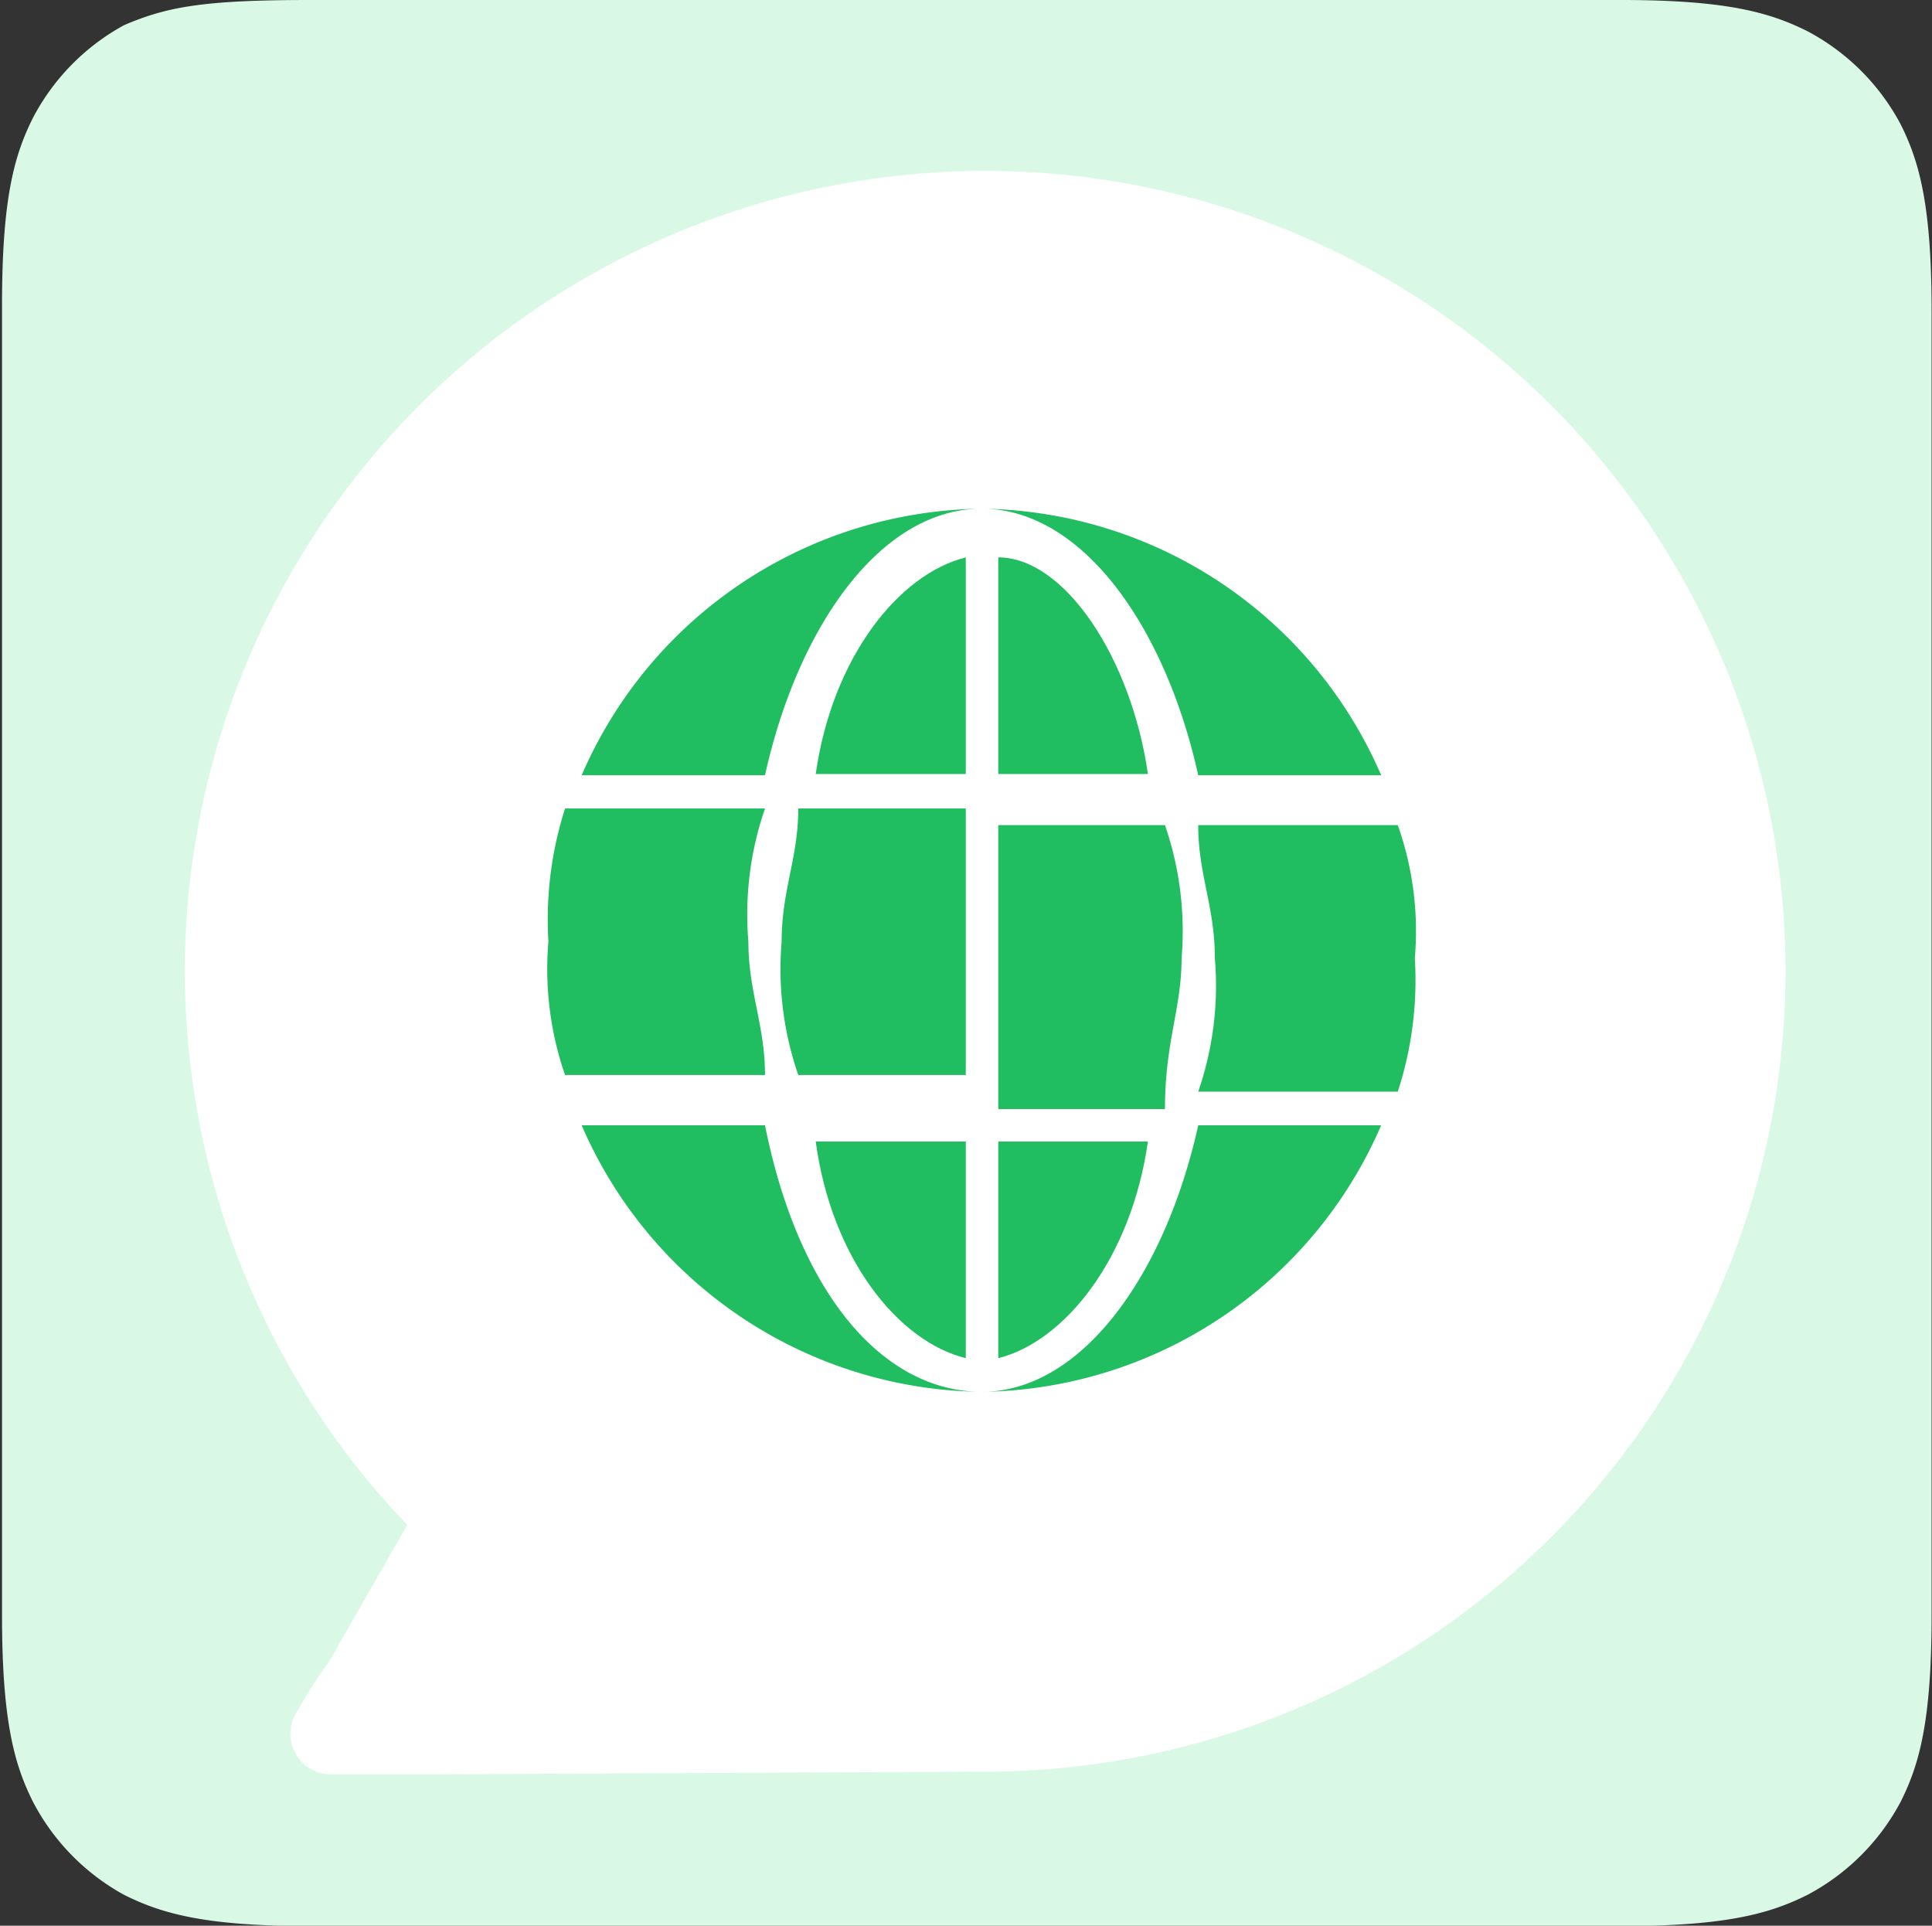
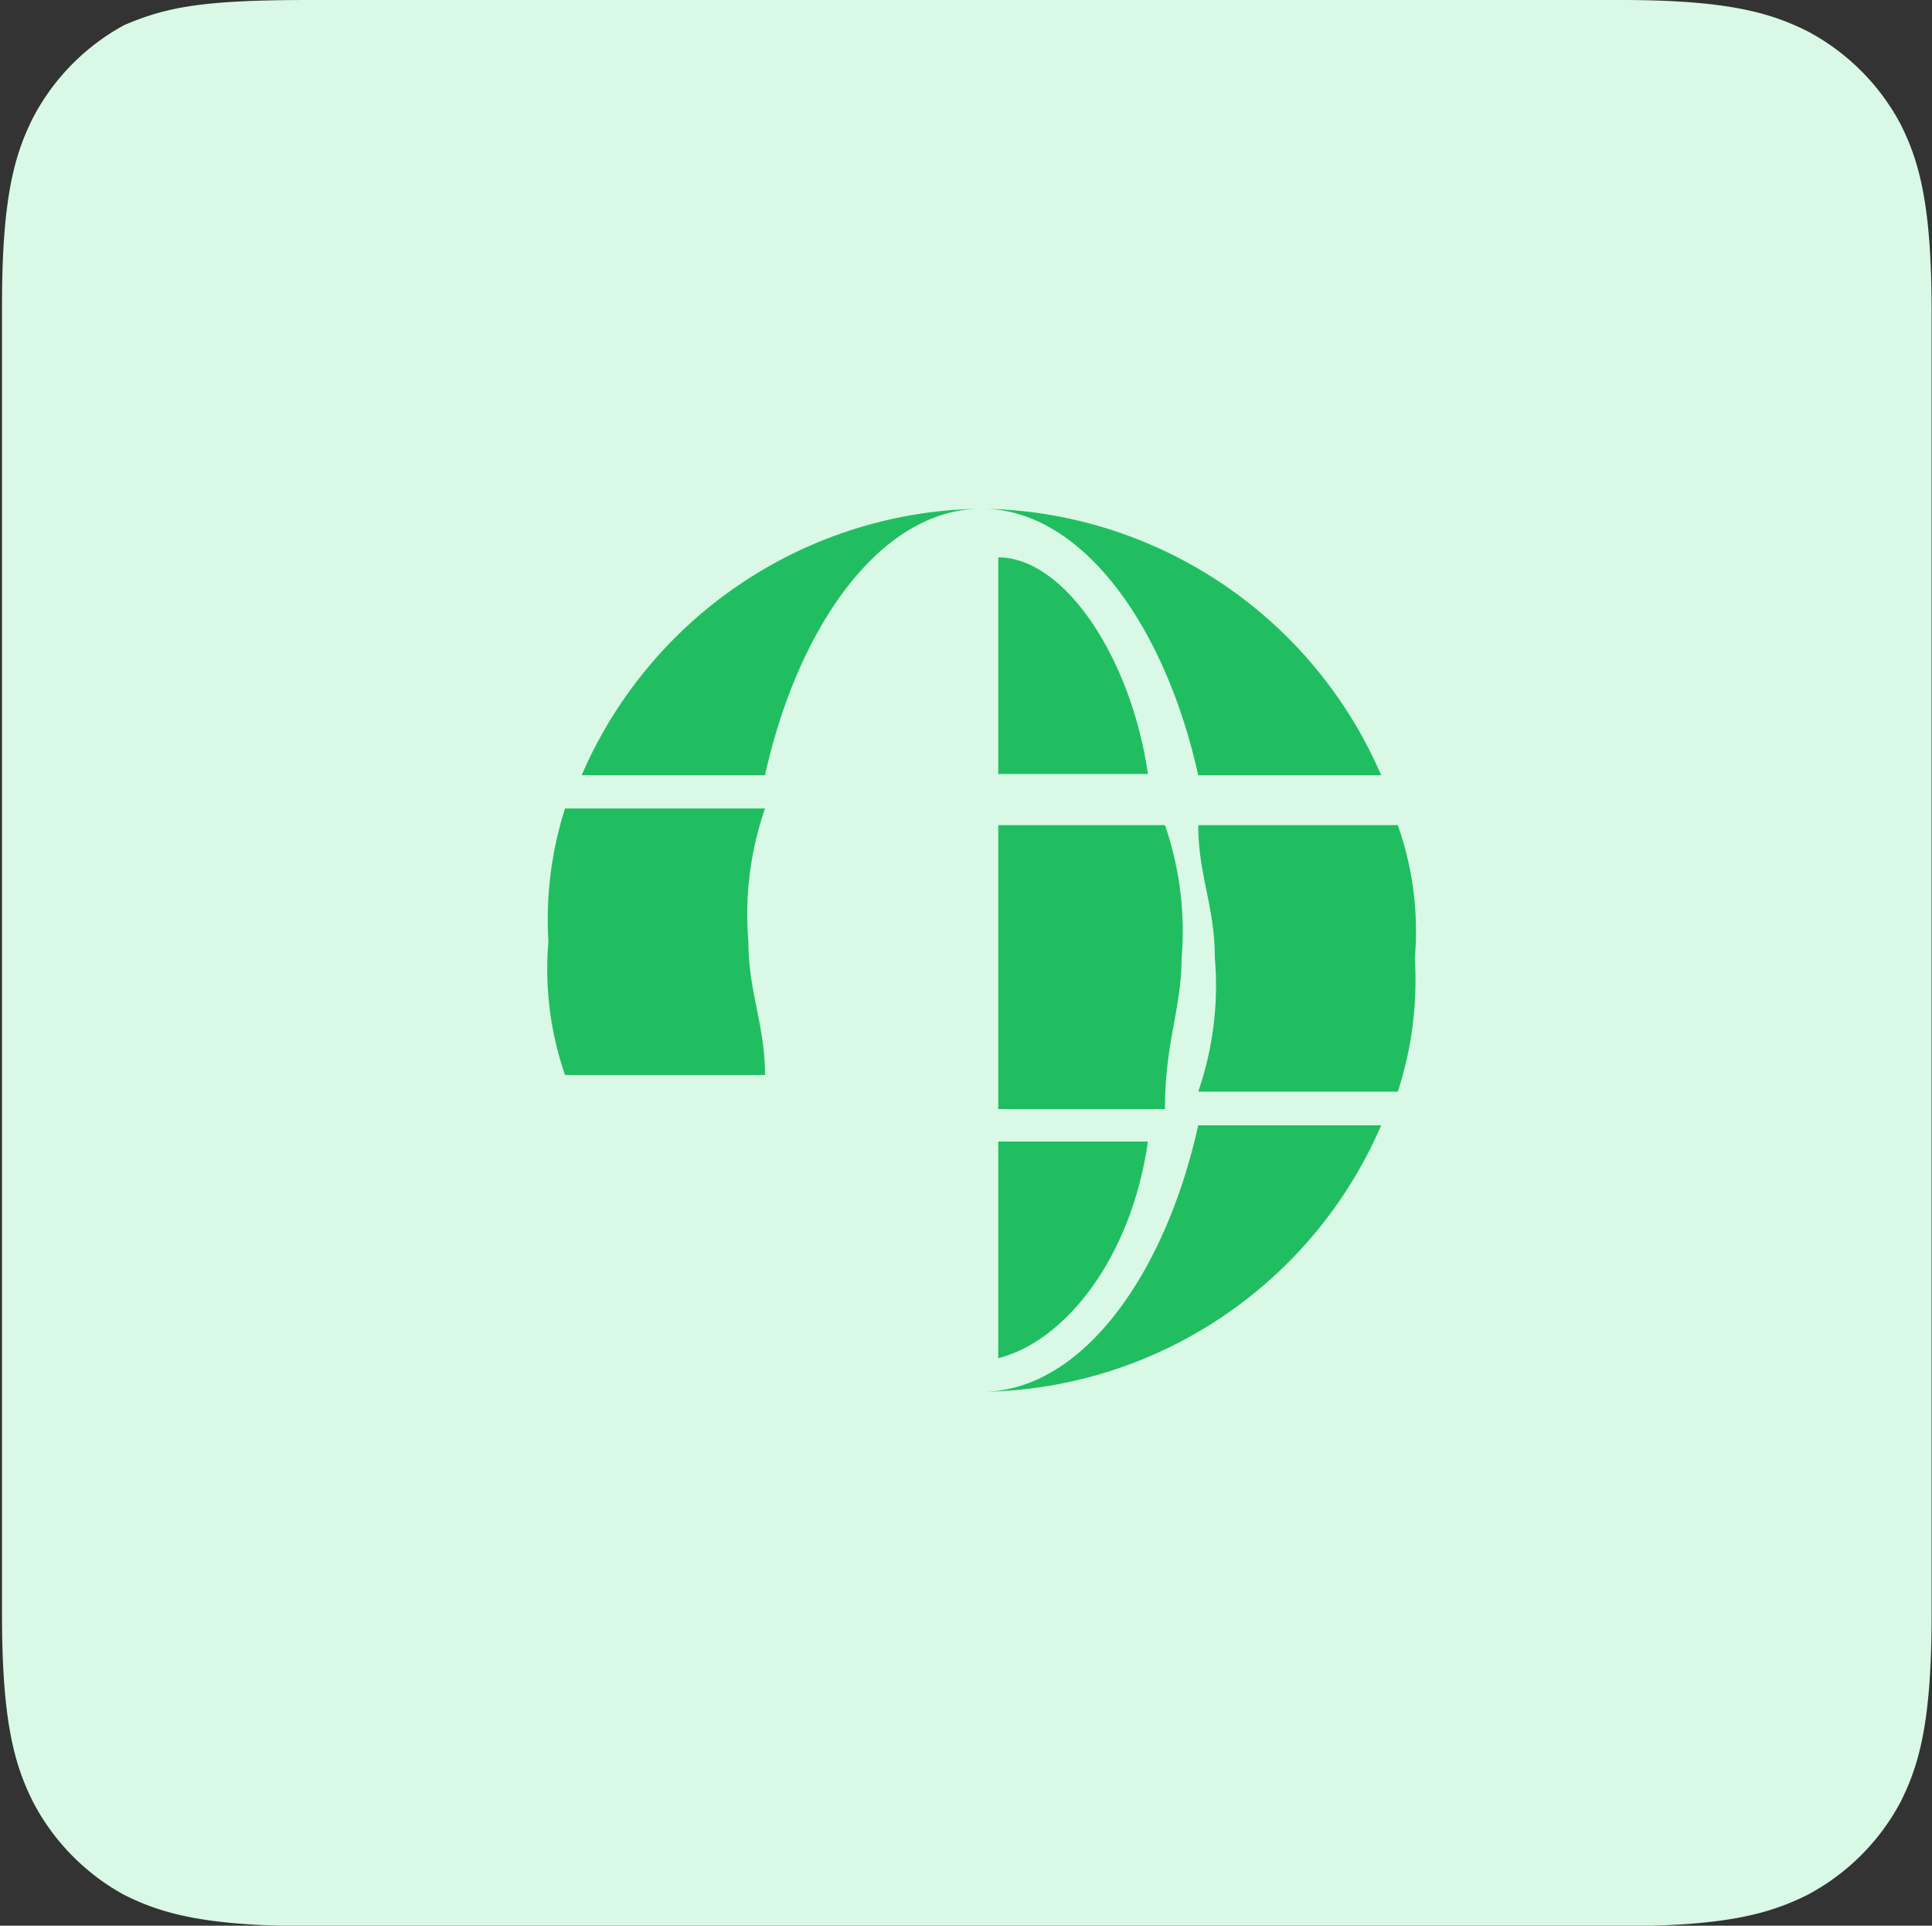
<svg xmlns="http://www.w3.org/2000/svg" id="Layer_1" data-name="Layer 1" viewBox="0 0 47.63 47.47">
  <rect x="0" y="0" width="47.63" height="47.47" fill="#333333" stroke="none" />
  <defs>
    <style>.cls-1{fill:#d9f9e6;fill-rule:evenodd;}.cls-2{fill:#fff;}.cls-3{fill:#21be61;}</style>
  </defs>
  <path class="cls-1" d="M7.84.26H40.16c2.6,0,3.67.31,4.59.77a5.53,5.53,0,0,1,2.3,2.3c.46.92.76,2,.76,4.59V40.08c0,2.6-.3,3.67-.76,4.59a5.53,5.53,0,0,1-2.3,2.3c-.92.46-2,.77-4.59.77H7.84c-2.6,0-3.67-.31-4.59-.77A5.53,5.53,0,0,1,1,44.67c-.46-.92-.76-2-.76-4.59V7.77c0-2.61.3-3.68.76-4.6A5.51,5.51,0,0,1,3.25.88C4.32.42,5.24.26,7.84.26Z" transform="translate(-0.19 -0.26)" />
-   <path class="cls-2" d="M10.23,37.85a19.73,19.73,0,1,1,14.56,6.08L10.64,44s-.77,0-2.29,0a1,1,0,0,1-1-1,1,1,0,0,1,.15-.53,12,12,0,0,1,.79-1.23Z" transform="translate(-0.19 -0.26)" />
  <path class="cls-3" d="M29.32,23.88a8,8,0,0,0-.41-3.28H24.8v7h4.11C28.91,25.94,29.32,25.12,29.32,23.88Z" transform="translate(-0.19 -0.26)" />
  <path class="cls-3" d="M24.8,14v5.34h3.69C28.08,16.49,26.44,14,24.8,14Z" transform="translate(-0.19 -0.26)" />
  <path class="cls-3" d="M24.8,33.74c1.64-.41,3.28-2.46,3.69-5.34H24.8Z" transform="translate(-0.19 -0.26)" />
  <path class="cls-3" d="M34.65,27.17a8.85,8.85,0,0,0,.42-3.29,7.82,7.82,0,0,0-.42-3.28H29.73c0,1.23.41,2,.41,3.28a8,8,0,0,1-.41,3.29Z" transform="translate(-0.19 -0.26)" />
  <path class="cls-3" d="M19.05,19.37c.82-3.7,2.87-6.57,5.34-6.57a10.88,10.88,0,0,0-9.86,6.57Z" transform="translate(-0.19 -0.26)" />
  <path class="cls-3" d="M29.73,19.37h4.51a10.87,10.87,0,0,0-9.85-6.57C26.85,12.8,28.91,15.67,29.73,19.37Z" transform="translate(-0.19 -0.26)" />
-   <path class="cls-3" d="M24,14c-1.65.41-3.29,2.46-3.7,5.34H24Z" transform="translate(-0.19 -0.26)" />
  <path class="cls-3" d="M29.73,28c-.82,3.7-2.88,6.57-5.34,6.57A10.87,10.87,0,0,0,34.24,28Z" transform="translate(-0.19 -0.26)" />
-   <path class="cls-3" d="M19.05,28H14.53a10.88,10.88,0,0,0,9.86,6.57C21.92,34.56,19.87,32.1,19.05,28Z" transform="translate(-0.19 -0.26)" />
-   <path class="cls-3" d="M24,20.19H19.87c0,1.23-.41,2-.41,3.28a8,8,0,0,0,.41,3.29H24Z" transform="translate(-0.19 -0.26)" />
-   <path class="cls-3" d="M24,33.74V28.4h-3.7C20.69,31.28,22.33,33.33,24,33.74Z" transform="translate(-0.19 -0.26)" />
  <path class="cls-3" d="M14.12,20.19a9,9,0,0,0-.41,3.28,8,8,0,0,0,.41,3.29h4.93c0-1.23-.41-2.05-.41-3.29a8,8,0,0,1,.41-3.28Z" transform="translate(-0.19 -0.26)" />
</svg>